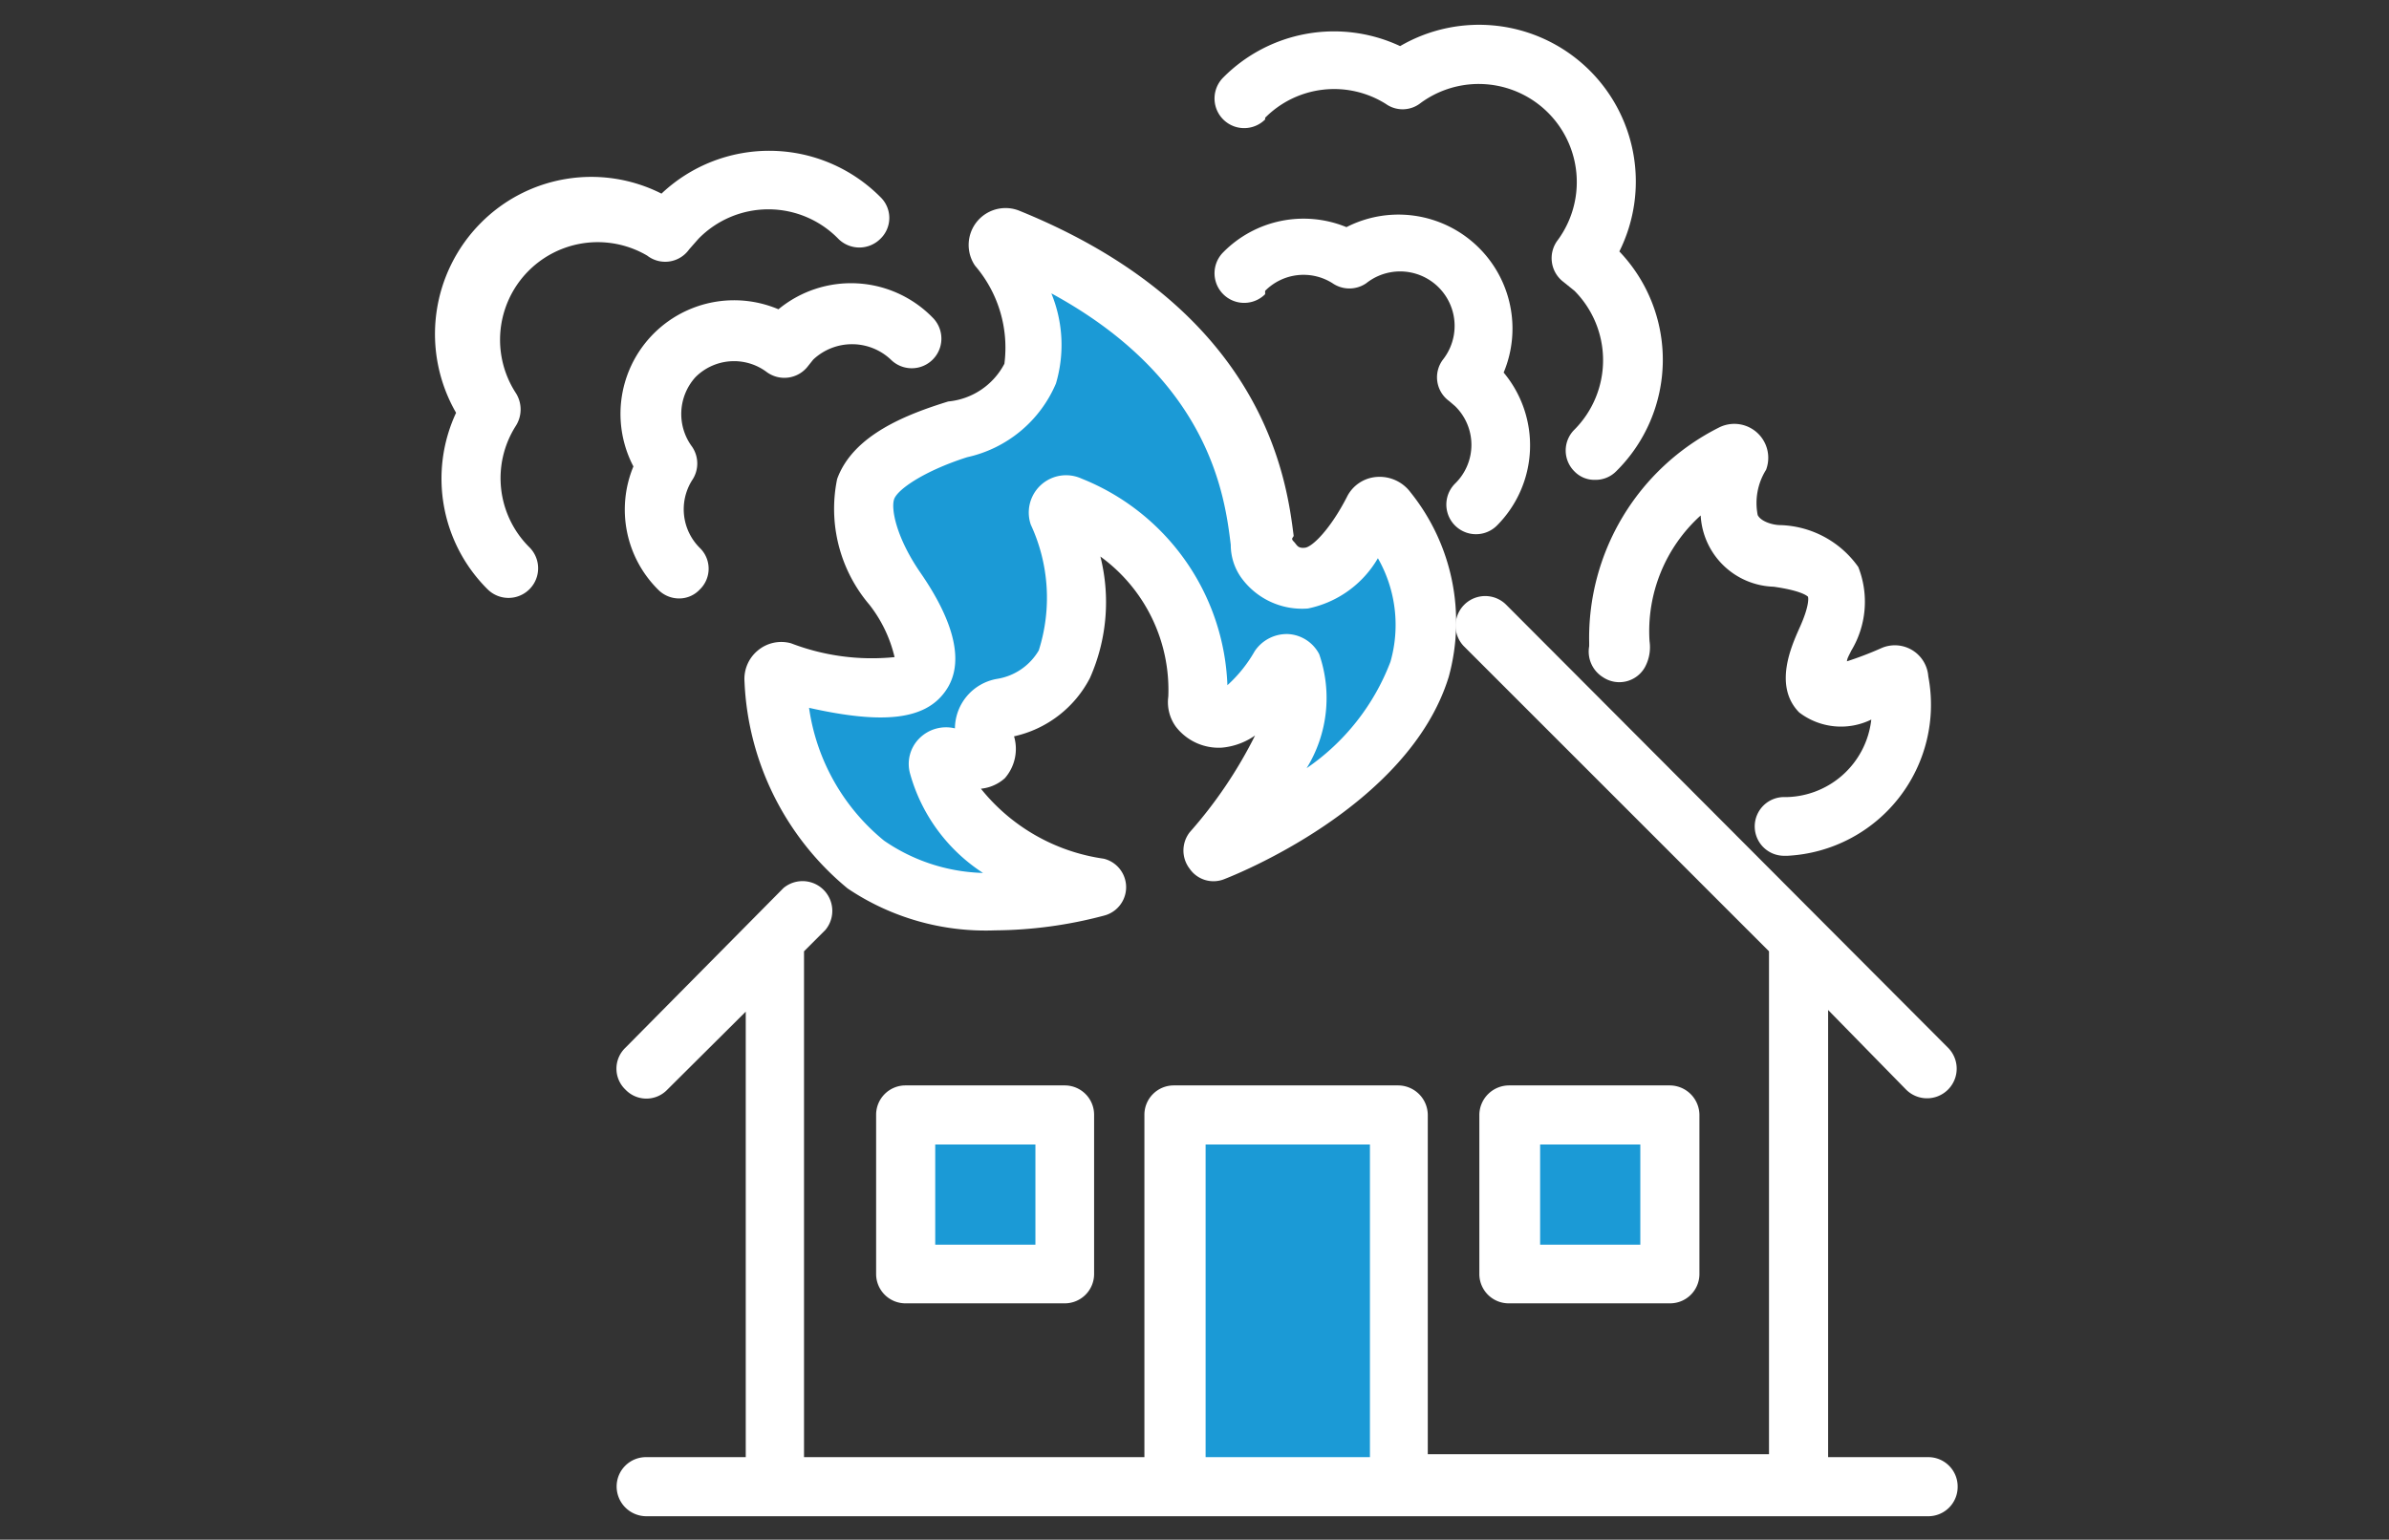
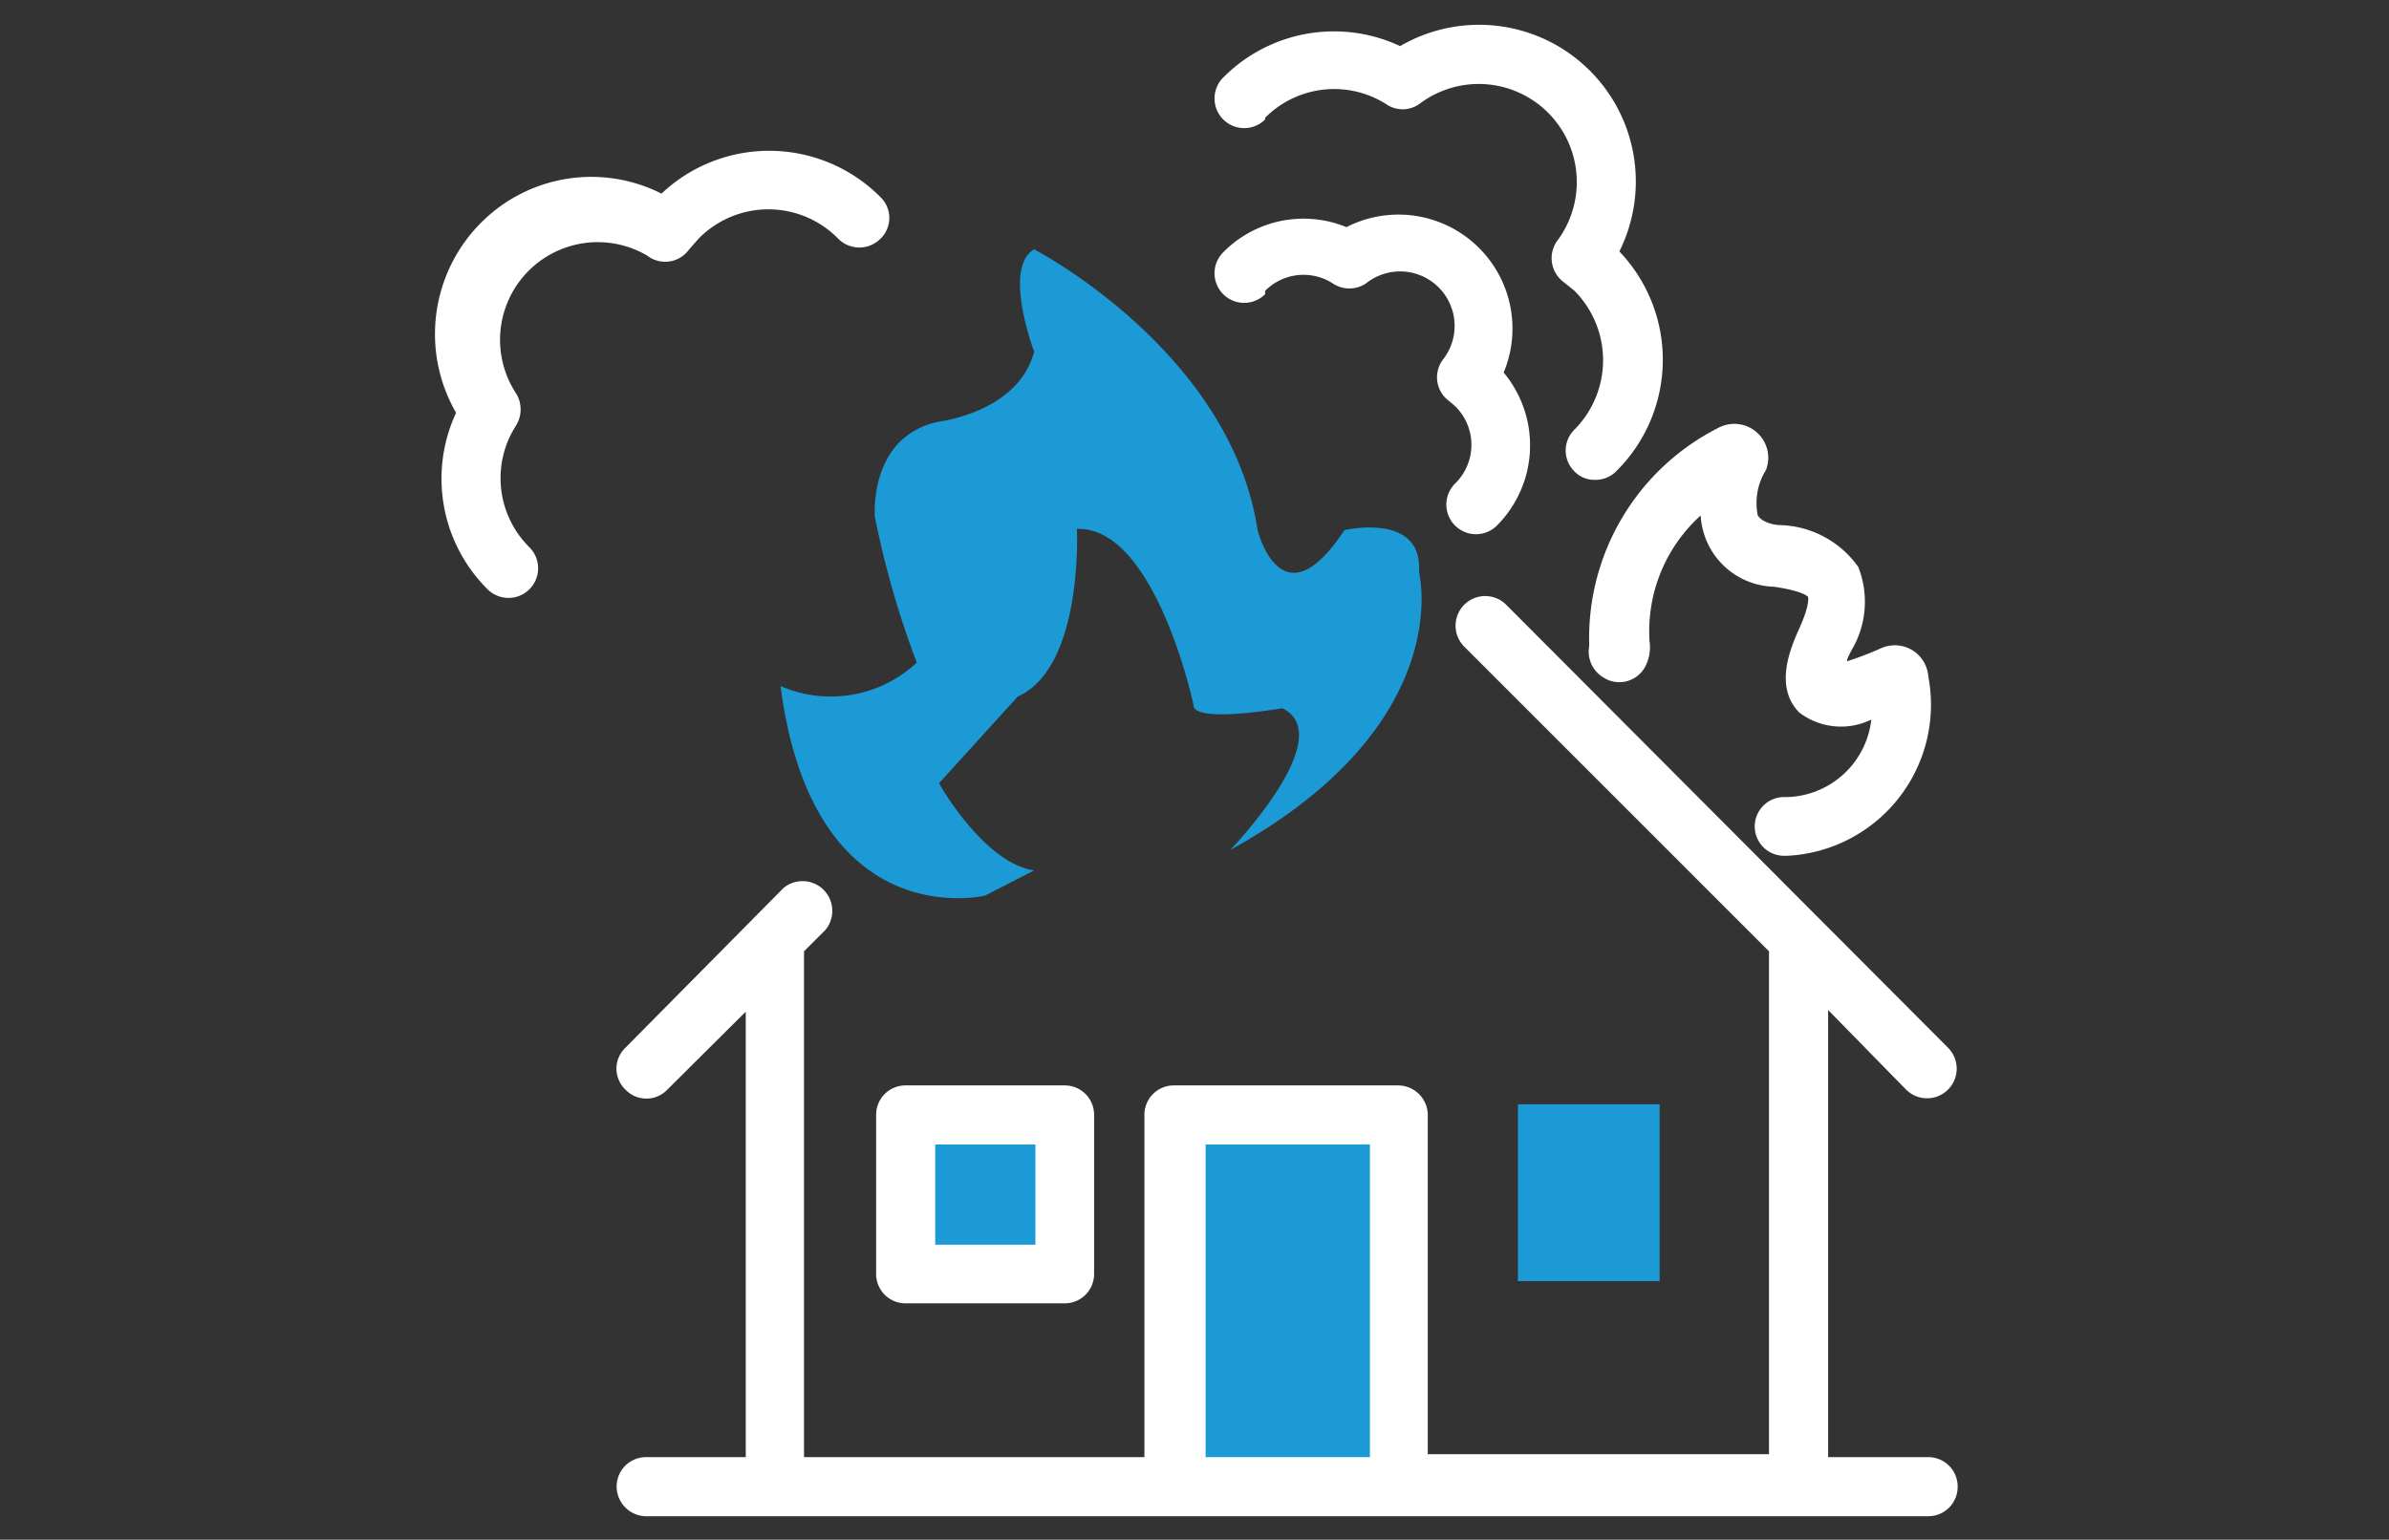
<svg xmlns="http://www.w3.org/2000/svg" id="Main_Icon" data-name="Main Icon" viewBox="0 0 56.99 36.74">
  <rect x="0" y="0" width="56.99" height="36.74" fill="#333333" stroke="none" />
  <defs>
    <style>.cls-1{fill:#1b9ad6;}.cls-2{fill:#fff;}</style>
  </defs>
  <path class="cls-1" d="M23.5,21.37s-4.1,1-4.88-5a3,3,0,0,0,3.25-.56,21.72,21.72,0,0,1-1-3.48s-.16-1.92,1.53-2.27c0,0,1.89-.22,2.27-1.67,0,0-.76-2,0-2.44,0,0,4.68,2.42,5.33,6.7,0,0,.57,2.29,2.07,0,0,0,1.88-.44,1.78,1,0,0,.94,3.63-4.5,6.63,0,0,2.61-2.71,1.24-3.38,0,0-2.16.38-2.12-.09,0,0-.91-4.25-2.78-4.19,0,0,.16,3.3-1.41,4l-1.88,2.07s1.06,1.9,2.27,2.08Z" />
  <rect class="cls-1" x="21.87" y="26.35" width="3.38" height="4.22" />
  <rect class="cls-1" x="36.21" y="26.35" width="3.38" height="4.22" />
  <rect class="cls-1" x="27.95" y="26.35" width="5.35" height="9.18" />
  <path class="cls-2" d="M46,34.77H43.61V24.1L45.47,26a.7.7,0,0,0,1-1L35.93,14.43a.7.7,0,0,0-1,1l7.27,7.27s0,0,0,0v12H34.06V26.6a.71.71,0,0,0-.71-.7H28a.7.7,0,0,0-.7.7v8.17H19.18V22.7l.51-.51a.71.71,0,0,0-1-1L14.92,25a.69.69,0,0,0,0,1,.69.69,0,0,0,1,0l1.87-1.86V34.77H15.42a.7.7,0,0,0-.71.7.71.71,0,0,0,.71.71H46a.7.7,0,0,0,.7-.71A.7.7,0,0,0,46,34.77Zm-17.24,0V27.31h3.92v7.46Z" />
  <path class="cls-2" d="M21.6,25.9a.7.7,0,0,0-.7.7v3.8a.7.7,0,0,0,.7.7h3.8a.7.7,0,0,0,.7-.7V26.6a.7.7,0,0,0-.7-.7Zm3.1,3.8H22.31V27.31H24.7Z" />
-   <path class="cls-2" d="M39.83,31.1a.7.7,0,0,0,.71-.7V26.6a.71.71,0,0,0-.71-.7H36a.71.71,0,0,0-.71.7v3.8a.7.7,0,0,0,.71.7Zm-3.09-3.79h2.39V29.7H36.74Z" />
-   <path class="cls-2" d="M22.62,9.58c-1,.31-2.27.8-2.65,1.85a3.53,3.53,0,0,0,.77,3,3.22,3.22,0,0,1,.6,1.25,5.38,5.38,0,0,1-2.47-.33.87.87,0,0,0-.79.17.88.88,0,0,0-.32.74,6.77,6.77,0,0,0,2.46,4.94,5.89,5.89,0,0,0,3.52,1,10.35,10.35,0,0,0,2.59-.35.7.7,0,0,0,0-1.36,4.58,4.58,0,0,1-2.93-1.67,1,1,0,0,0,.57-.25,1.06,1.06,0,0,0,.22-1v0A2.69,2.69,0,0,0,26,16.18a4.46,4.46,0,0,0,.25-2.9,3.93,3.93,0,0,1,1.62,3.34,1,1,0,0,0,.18.72,1.29,1.29,0,0,0,1.1.5,1.63,1.63,0,0,0,.79-.29,10.68,10.68,0,0,1-1.56,2.31.71.71,0,0,0,0,.87.69.69,0,0,0,.82.25c.18-.07,4.4-1.71,5.36-4.83a4.94,4.94,0,0,0-.91-4.4.92.92,0,0,0-.8-.37.86.86,0,0,0-.72.48c-.39.76-.82,1.19-1,1.21s-.19-.07-.27-.15,0-.09,0-.14c-.17-1.33-.68-5.37-6.54-7.75a.88.88,0,0,0-1.06,1.31,3,3,0,0,1,.7,2.34A1.69,1.69,0,0,1,22.62,9.58Zm2.57-.43A3.24,3.24,0,0,0,25.08,7c3.79,2.06,4.14,4.85,4.28,6a1.35,1.35,0,0,0,.24.77,1.79,1.79,0,0,0,1.6.75,2.51,2.51,0,0,0,1.67-1.2,3.21,3.21,0,0,1,.3,2.47,5.41,5.41,0,0,1-2,2.54,3.19,3.19,0,0,0,.3-2.72.89.89,0,0,0-.74-.48.92.92,0,0,0-.8.41,3.27,3.27,0,0,1-.65.81,5.53,5.53,0,0,0-3.48-4.93.89.89,0,0,0-1.21,1.1,4.14,4.14,0,0,1,.19,3,1.41,1.41,0,0,1-1,.68,1.21,1.21,0,0,0-1,1.18h0a.9.9,0,0,0-.85.24.86.86,0,0,0-.22.84,4.15,4.15,0,0,0,1.74,2.37,4.36,4.36,0,0,1-2.36-.77,5,5,0,0,1-1.79-3.17c1.78.4,2.76.28,3.24-.38.6-.81,0-2-.58-2.84s-.71-1.53-.63-1.76.71-.67,1.74-1A3,3,0,0,0,25.19,9.15Z" />
  <path class="cls-2" d="M37.91,15.34v.08a.72.72,0,0,0,.33.74.7.7,0,0,0,1-.24,1,1,0,0,0,.11-.62,3.72,3.72,0,0,1,1.22-3A1.8,1.8,0,0,0,42.31,14c.71.1.82.24.82.24s.06.17-.21.76c-.18.41-.62,1.37,0,2a1.64,1.64,0,0,0,1.72.17,2.08,2.08,0,0,1-2.11,1.85.7.7,0,0,0,.06,1.4h.06A3.61,3.61,0,0,0,46,16.14a.8.8,0,0,0-1.13-.67,8.37,8.37,0,0,1-.81.31c0-.07.06-.16.1-.25a2.26,2.26,0,0,0,.17-2,2.36,2.36,0,0,0-1.86-1c-.17,0-.46-.08-.54-.24a1.49,1.49,0,0,1,.2-1.08.81.81,0,0,0-1.14-1A5.62,5.62,0,0,0,37.91,15.34Z" />
  <path class="cls-2" d="M30.18,6.94a1.29,1.29,0,0,1,1.61-.18.71.71,0,0,0,.8,0,1.3,1.3,0,0,1,1.84,1.81.7.7,0,0,0,.14,1l.14.12a1.29,1.29,0,0,1,0,1.85.7.7,0,1,0,1,1,2.71,2.71,0,0,0,.16-3.65,2.72,2.72,0,0,0-3.75-3.47,2.69,2.69,0,0,0-2.94.6.7.7,0,0,0,1,1Z" />
  <path class="cls-2" d="M30.18,2.81a2.32,2.32,0,0,1,2.88-.33.69.69,0,0,0,.8,0,2.34,2.34,0,0,1,3.3,3.25.71.71,0,0,0,.14,1l.26.21a2.35,2.35,0,0,1,0,3.31.7.7,0,0,0,0,1,.66.66,0,0,0,.49.2.69.69,0,0,0,.5-.2A3.74,3.74,0,0,0,38.63,6a3.74,3.74,0,0,0-5.23-4.9,3.72,3.72,0,0,0-4.22.75.7.7,0,0,0,1,1Z" />
-   <path class="cls-2" d="M18.57,7.38a2.71,2.71,0,0,0-3.46,3.75,2.69,2.69,0,0,0,.59,2.94.7.7,0,0,0,.5.21.67.67,0,0,0,.49-.21.69.69,0,0,0,0-1,1.3,1.3,0,0,1-.18-1.61.71.71,0,0,0,0-.8A1.31,1.31,0,0,1,16.59,9a1.3,1.3,0,0,1,1.69-.13.71.71,0,0,0,1-.14l.12-.15a1.35,1.35,0,0,1,1.85,0,.7.7,0,1,0,1-1A2.72,2.72,0,0,0,18.57,7.38Z" />
  <path class="cls-2" d="M15.44,6.1a.7.7,0,0,0,1-.15l.22-.25A2.33,2.33,0,0,1,20,5.7a.71.71,0,0,0,1,0,.69.69,0,0,0,0-1,3.74,3.74,0,0,0-5.22-.08,3.71,3.71,0,0,0-4.31.7,3.76,3.76,0,0,0-.59,4.53,3.72,3.72,0,0,0,.75,4.21.7.7,0,0,0,1-1,2.32,2.32,0,0,1-.33-2.89.73.73,0,0,0,0-.8A2.33,2.33,0,0,1,15.44,6.1Z" />
</svg>